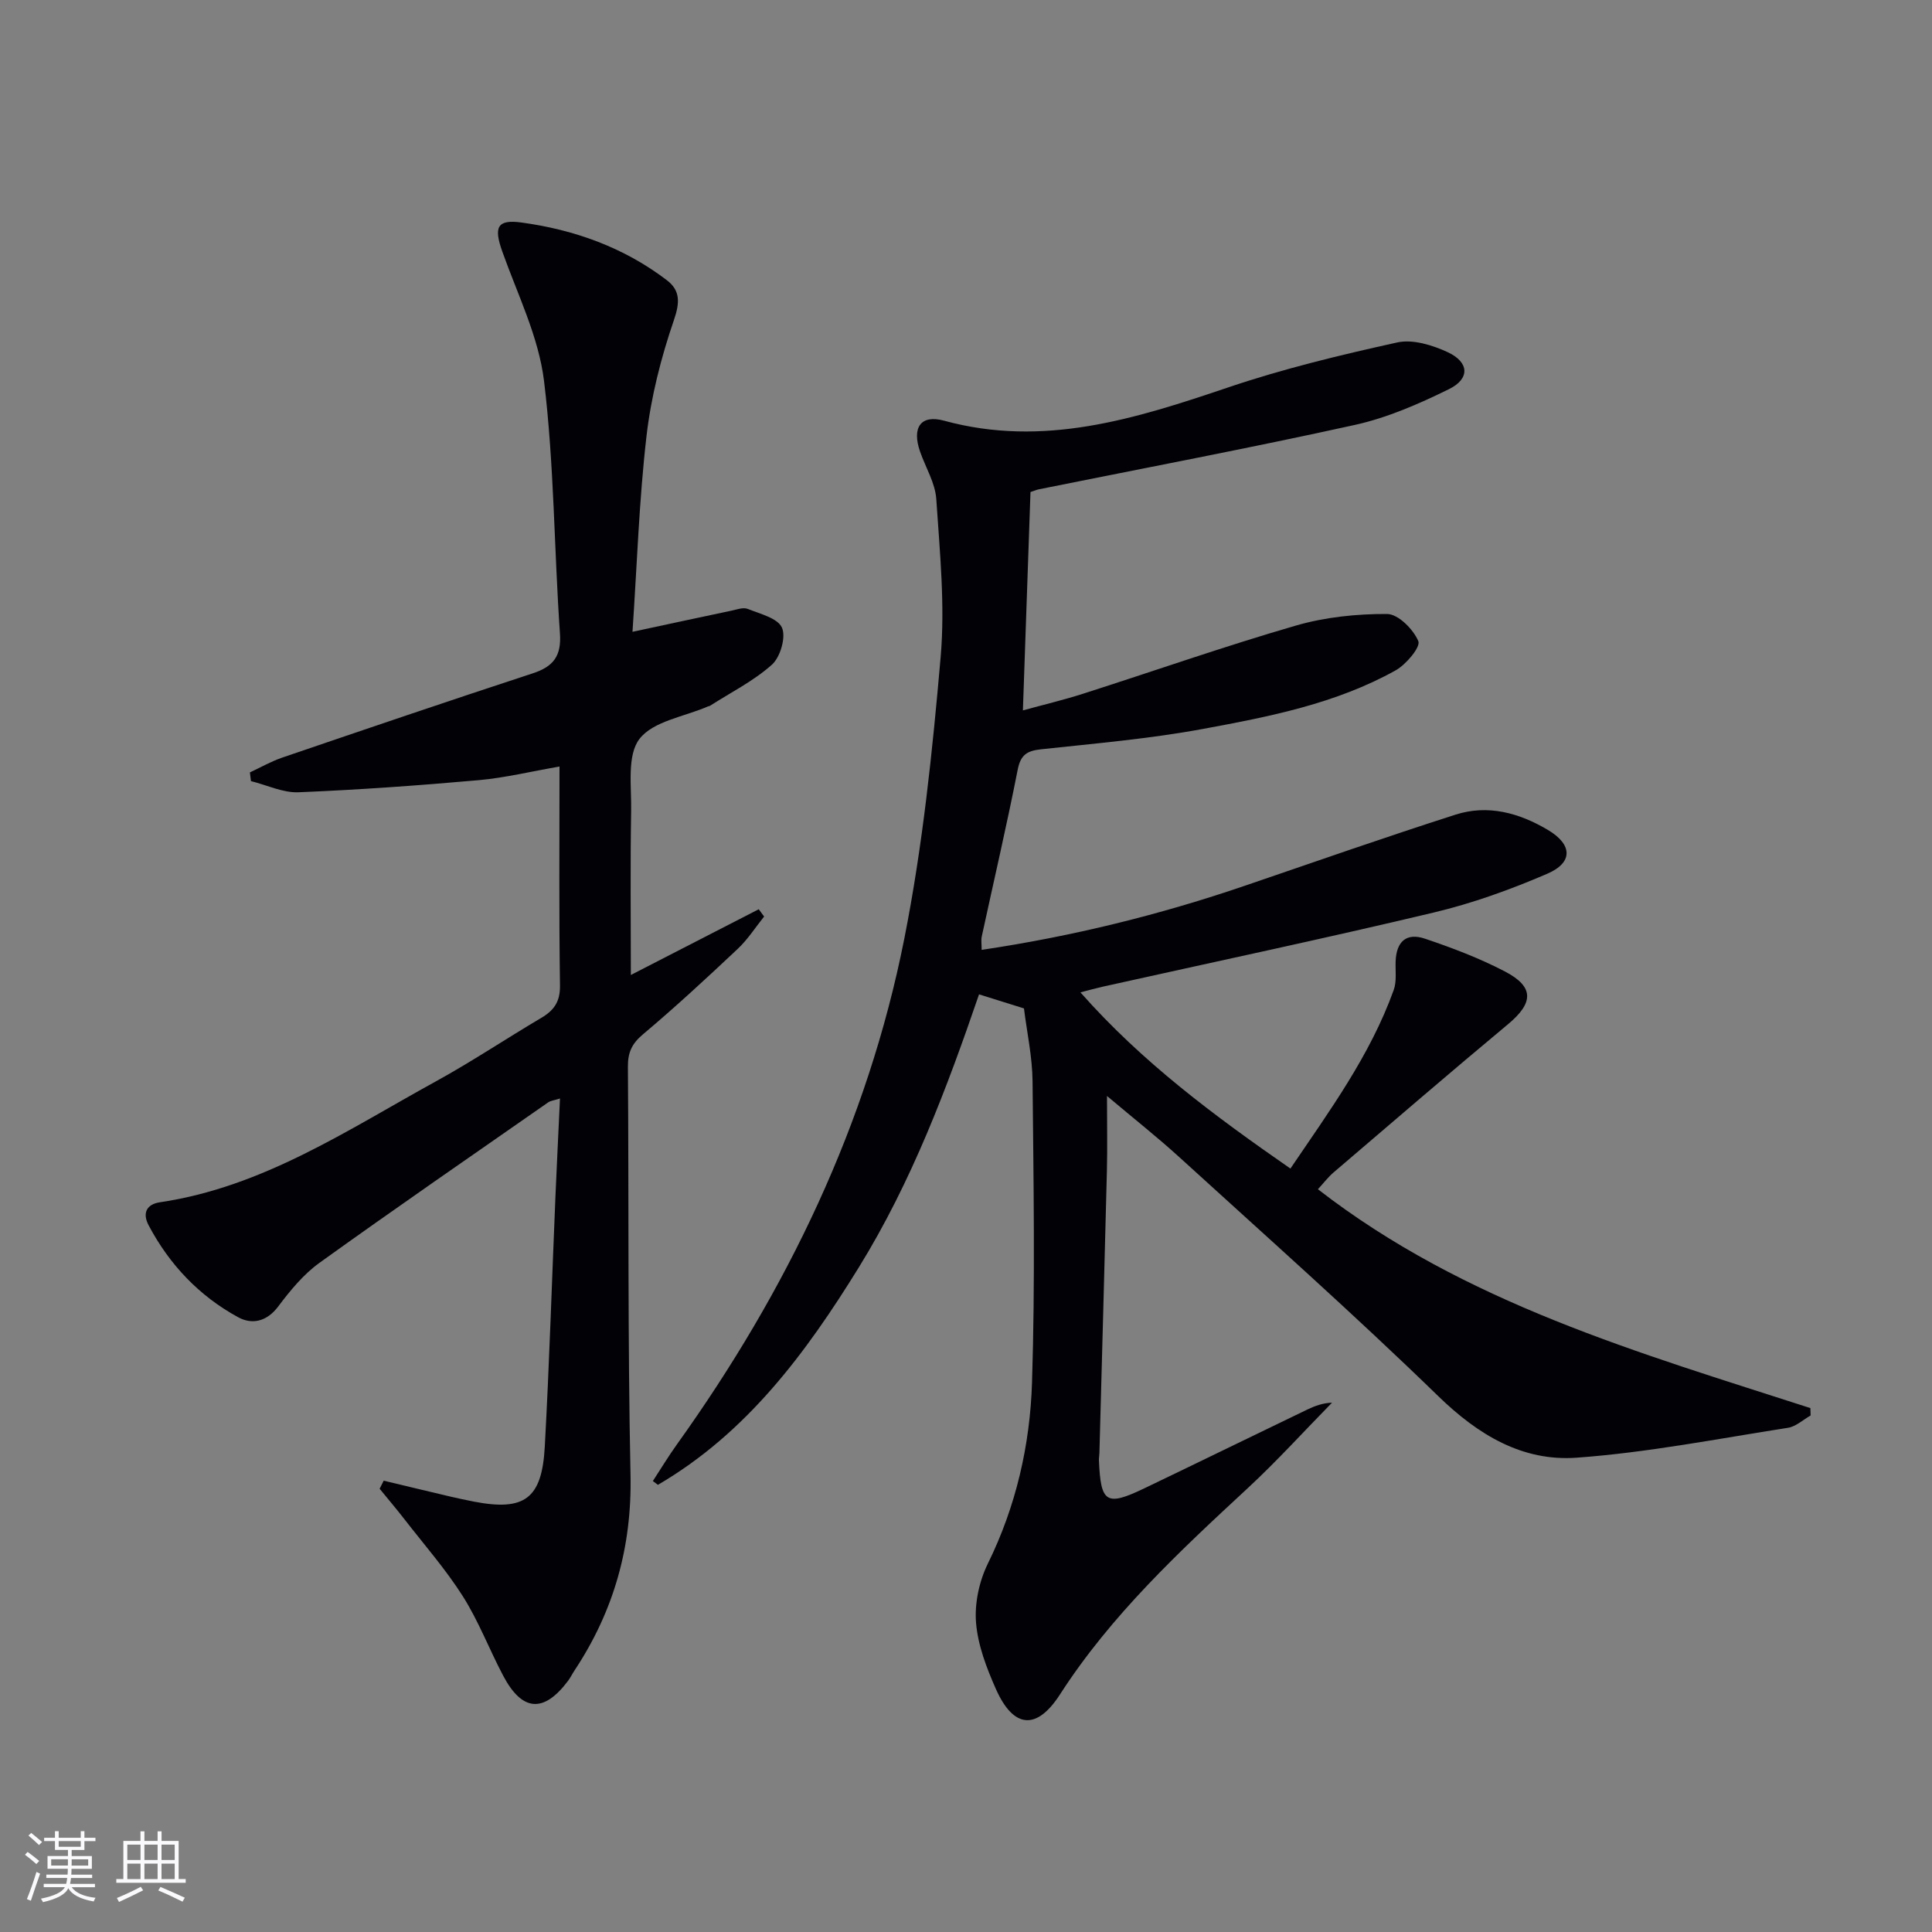
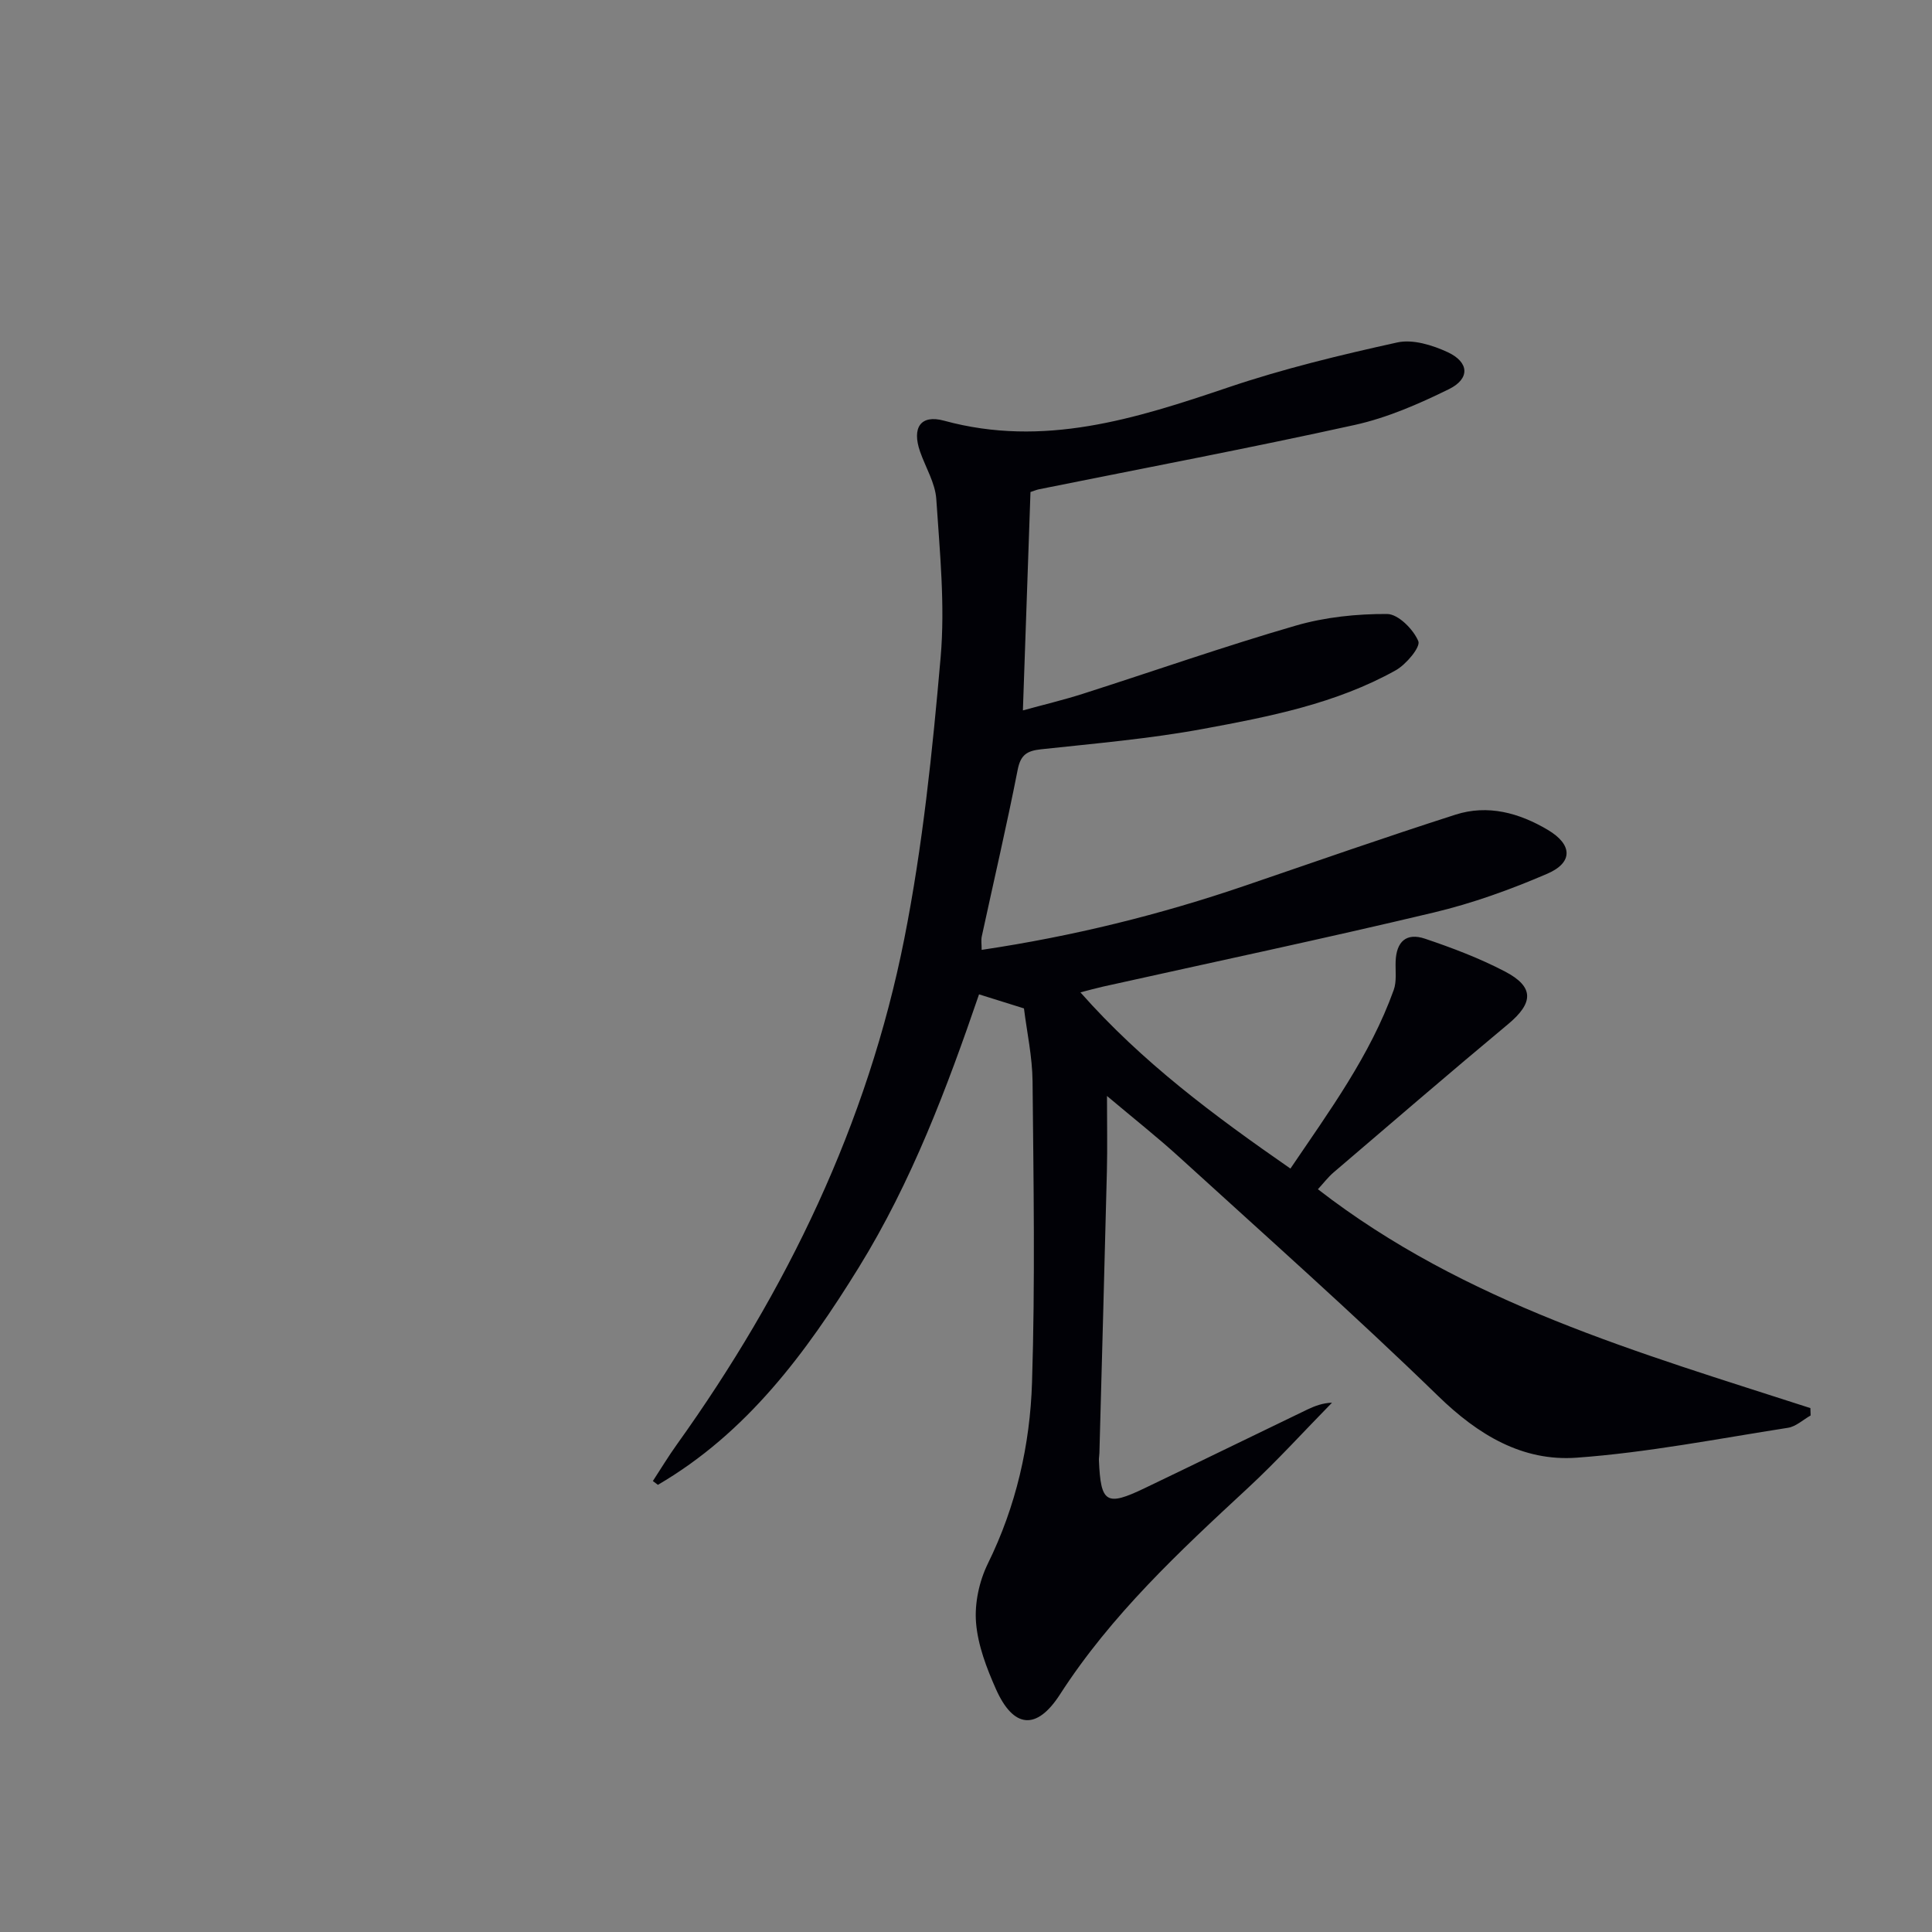
<svg xmlns="http://www.w3.org/2000/svg" enable-background="new 0 0 400 400" viewBox="0 0 400 400">
  <rect x="0" y="0" width="400" height="400" fill="#808080" stroke="none" />
  <path d="m213.35 101.87c-.52 14.99-1.03 29.74-1.57 45.21 4.29-1.18 8.38-2.15 12.39-3.43 14.7-4.7 29.27-9.82 44.09-14.12 6.06-1.76 12.61-2.44 18.93-2.41 2.29.01 5.44 3.18 6.46 5.63.5 1.21-2.53 4.83-4.7 6.04-12.35 6.89-26.12 9.58-39.8 12.11-11.08 2.05-22.37 3.02-33.59 4.23-2.9.31-4.25 1.11-4.86 4.24-2.27 11.55-4.95 23.02-7.44 34.53-.16.76-.02 1.58-.02 2.76 18.87-2.81 36.98-7.28 54.71-13.35 14.44-4.94 28.85-9.98 43.38-14.64 6.72-2.16 13.2-.37 19.13 3.15 5.1 3.02 5.29 6.75-.12 9.08-7.59 3.27-15.48 6.12-23.51 8.03-22.75 5.42-45.64 10.26-68.47 15.34-1.39.31-2.77.7-4.67 1.19 12.78 14.47 27.68 25.52 43.48 36.48 8.06-11.91 16.5-23.39 21.38-36.96.65-1.79.33-3.95.4-5.93.15-4.1 2.21-6.01 6.09-4.7 5.64 1.9 11.28 4.04 16.55 6.79 6.1 3.19 5.92 6.51.62 10.92-12.14 10.11-24.11 20.43-36.12 30.69-1.1.94-2 2.13-3.23 3.47 30.42 23.58 66.47 33.83 101.96 45.31.02.51.03 1.02.05 1.53-1.56.88-3.04 2.29-4.69 2.55-14.56 2.27-29.1 5.13-43.76 6.19-11.22.81-20.39-4.72-28.66-12.76-17.42-16.93-35.61-33.07-53.57-49.44-4.53-4.13-9.36-7.94-15-12.69 0 5.89.1 10.74-.02 15.59-.48 19.45-1.03 38.9-1.55 58.35-.01.5-.12.99-.1 1.49.38 8.87 1.51 9.59 9.49 5.76 11.24-5.39 22.44-10.87 33.68-16.28 1.57-.75 3.21-1.35 5.09-1.41-5.79 5.9-11.36 12.05-17.42 17.67-14.19 13.14-28.3 26.28-38.9 42.73-4.84 7.51-9.64 7.05-13.27-1.12-1.93-4.35-3.73-9.05-4.11-13.72-.33-4.01.65-8.58 2.44-12.23 5.85-11.89 8.74-24.56 9.15-37.52.66-20.77.31-41.57.11-62.35-.05-5.09-1.17-10.18-1.78-15.09-3.17-.99-5.96-1.86-9.3-2.91-6.65 19.42-13.94 38.79-24.88 56.51-10.96 17.75-23.21 34.3-41.61 45.04-.35-.26-.69-.53-1.04-.79 1.66-2.54 3.23-5.15 5-7.61 22.72-31.74 39.45-66.31 47.06-104.69 3.8-19.17 5.82-38.77 7.52-58.27.94-10.81-.18-21.83-.9-32.72-.22-3.34-2.22-6.56-3.36-9.84-1.72-4.94.09-7.73 4.97-6.4 20.61 5.63 39.61-.39 58.79-6.88 11.43-3.87 23.24-6.72 35.04-9.32 3.21-.71 7.28.55 10.43 2.01 4.48 2.08 4.66 5.5.27 7.66-6.21 3.05-12.74 5.91-19.46 7.4-21.7 4.79-43.54 8.92-65.33 13.31-.49.09-.95.29-1.85.59z" fill="#010106" />
-   <path d="m79.44 306.56c4.61 1.1 9.23 2.22 13.84 3.3 1.62.38 3.24.72 4.87 1.04 10.42 2 14.05-.57 14.64-11.35.95-17.28 1.48-34.58 2.21-51.86.28-6.58.61-13.16.94-20.26-1.28.41-1.95.46-2.44.8-15.83 11.03-31.72 21.98-47.38 33.24-3.3 2.38-6.04 5.72-8.51 9.01-2.38 3.17-5.43 3.81-8.32 2.23-8.06-4.4-14.21-10.88-18.52-19.03-1.36-2.57-.36-4.36 2.32-4.76 21.35-3.15 38.88-14.99 57.18-25.05 7.43-4.08 14.5-8.82 21.8-13.13 2.65-1.57 3.92-3.37 3.87-6.72-.22-14.81-.1-29.63-.1-45.32-5.89 1.02-11.3 2.34-16.79 2.83-12.39 1.1-24.82 1.99-37.25 2.5-3.24.13-6.56-1.5-9.84-2.31-.07-.6-.14-1.2-.22-1.8 2.23-1.04 4.39-2.28 6.7-3.07 17.27-5.89 34.54-11.77 51.88-17.45 4.27-1.4 5.94-3.59 5.61-8.28-1.21-17.41-1.19-34.94-3.29-52.22-1.11-9.17-5.51-17.98-8.66-26.87-1.75-4.94-1.1-6.64 3.91-5.97 10.98 1.48 21.28 5.16 30.18 11.96 2.78 2.12 2.71 4.61 1.45 8.27-2.66 7.75-4.73 15.88-5.67 24.01-1.54 13.34-1.97 26.81-2.9 40.51 7.23-1.55 13.84-2.98 20.45-4.37 1.13-.24 2.47-.75 3.41-.37 2.57 1.03 6.22 1.91 7.09 3.89.86 1.95-.34 6.09-2.08 7.65-3.78 3.38-8.48 5.73-12.8 8.5-.14.09-.32.09-.47.16-4.88 2.12-11.33 3.03-14.16 6.72-2.61 3.41-1.63 9.8-1.72 14.88-.19 11.26-.06 22.53-.06 33.99 8.77-4.51 17.63-9.06 26.48-13.61.37.5.74 1.01 1.11 1.51-1.8 2.24-3.38 4.73-5.45 6.68-6.42 6.04-12.91 12.05-19.65 17.72-2.31 1.94-3.12 3.79-3.1 6.71.21 28.16-.05 56.33.54 84.48.31 14.91-3.46 28.23-11.6 40.51-.46.69-.82 1.45-1.32 2.12-5.03 6.72-9.5 6.42-13.44-1.04-2.87-5.43-5.07-11.26-8.34-16.43-3.54-5.58-7.95-10.62-12.02-15.86-1.69-2.18-3.48-4.29-5.22-6.42.28-.56.56-1.12.84-1.67z" fill="#010106" />
  <g fill="#fafafc">
-     <path d="m5.17 384 .55-.58c.85.61 1.65 1.24 2.4 1.87l-.59.64c-.83-.73-1.62-1.38-2.36-1.93m1.22 9.53-.82-.34c.71-1.76 1.37-3.64 1.98-5.63.24.13.5.25.76.36-.6 1.67-1.24 3.54-1.92 5.61m-.5-13.5.57-.54c.56.44 1.31 1.06 2.26 1.87l-.64.64c-.68-.66-1.41-1.32-2.19-1.97m3.25.46h2.24v-1.36h.77v1.36h4.57v-1.36h.76v1.36h2.28v.69h-2.28v1.84h-2.64v1.26h4.18v2.64h-4.21c0 .45-.02.86-.05 1.21h4.32v.69h-4.38c-.04.34-.1.75-.19 1.22h5.15v.69h-4.82c.87 1.19 2.51 1.92 4.93 2.19-.17.32-.3.57-.37.76-2.77-.49-4.52-1.41-5.26-2.76-.56 1.26-2.3 2.23-5.24 2.9-.12-.24-.26-.48-.43-.72 2.73-.55 4.38-1.34 4.96-2.38h-4.38v-.69h4.65c.1-.38.17-.79.21-1.22h-4.32v-.69h4.4c.03-.34.05-.75.05-1.21h-4.2v-2.64h4.23v-1.26h-2.69v-1.84h-2.24zm1.46 4.46v1.29h3.45c.01-.4.02-.57.01-.53v-.32-.45h-3.46zm1.55-2.59h4.57v-1.19h-4.57zm6.11 2.59h-3.42v.77c-.01.19-.01.37-.02.53h3.44z" />
-     <path d="m32.63 379.16h.82v1.98h3.54v7.89h1.46v.78h-14.37v-.78h1.46v-7.89h3.54v-1.98h.82v1.98h2.73zm-3.49 11.48.5.73c-1.61.82-3.28 1.63-5 2.41-.13-.27-.28-.55-.44-.82 1.75-.72 3.4-1.49 4.94-2.32m-2.78-5.55h2.73v-3.18h-2.73zm0 3.95h2.73v-3.2h-2.73zm3.54-3.95h2.73v-3.18h-2.73zm0 3.95h2.73v-3.2h-2.73zm7.89 4.68c-1.84-.92-3.51-1.7-5.02-2.32l.45-.73c1.89.8 3.57 1.55 5.04 2.23zm-1.62-11.81h-2.73v3.18h2.73zm-2.73 7.13h2.73v-3.2h-2.73z" />
-   </g>
+     </g>
</svg>